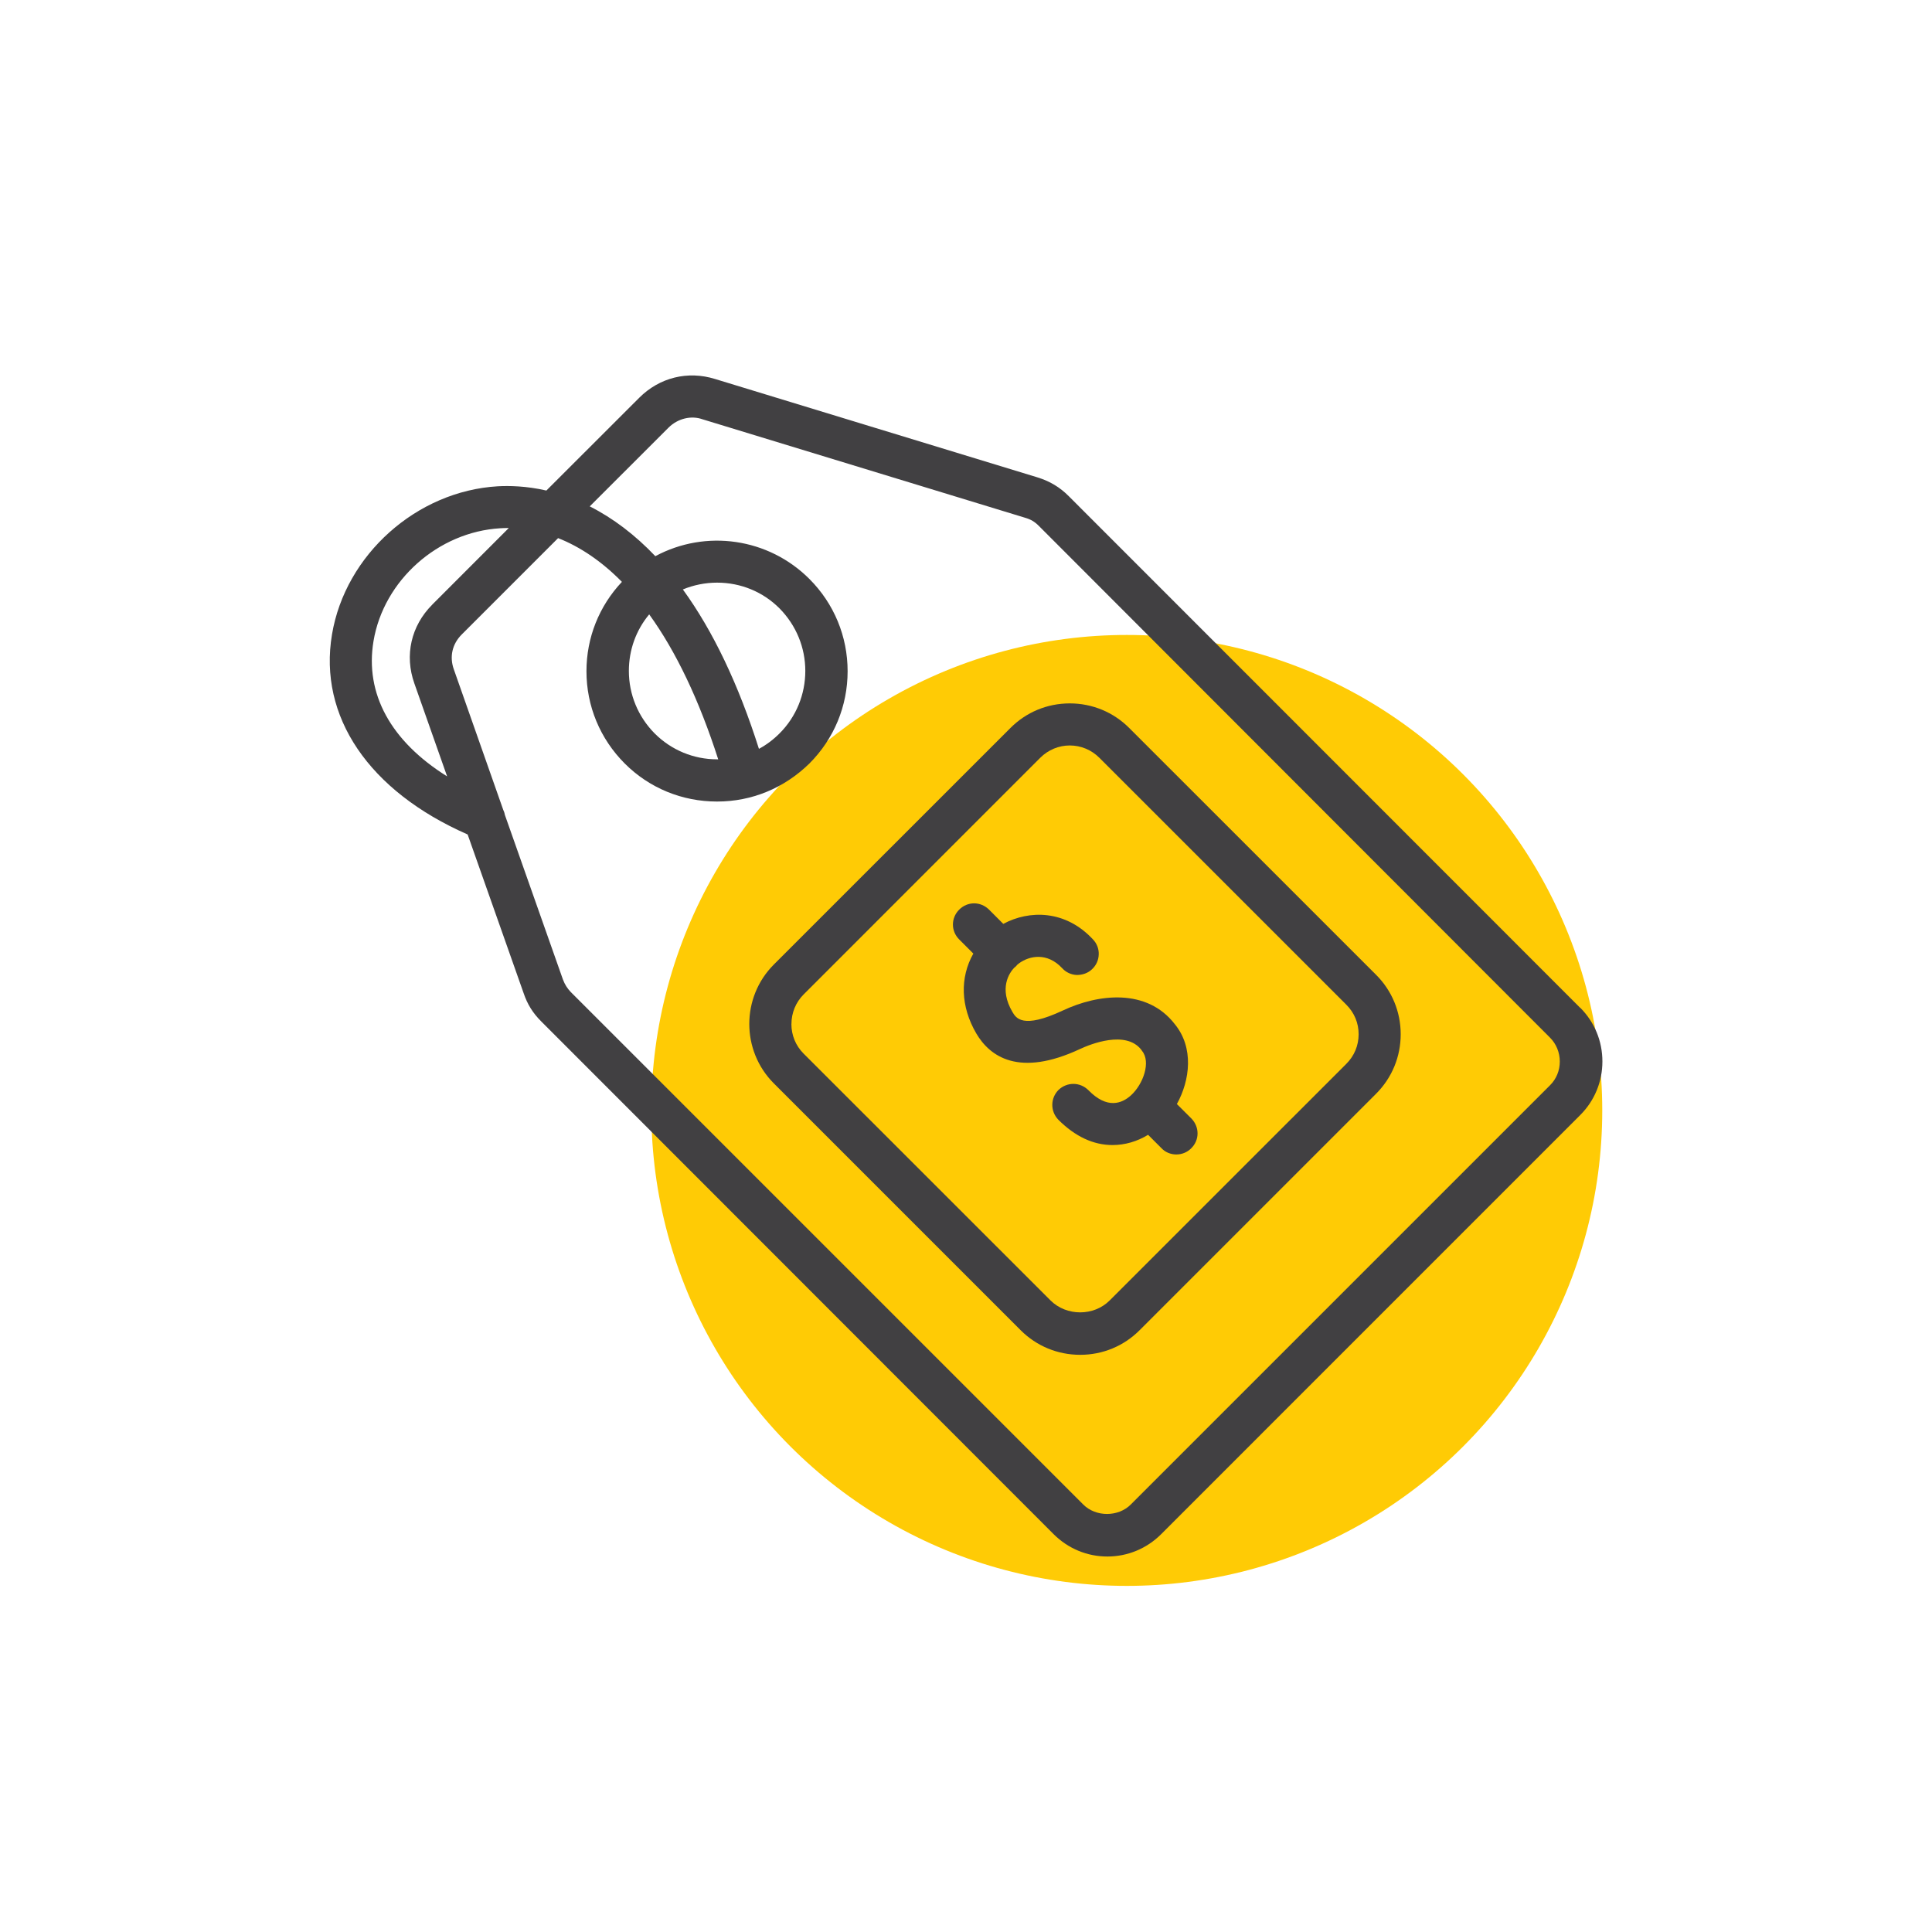
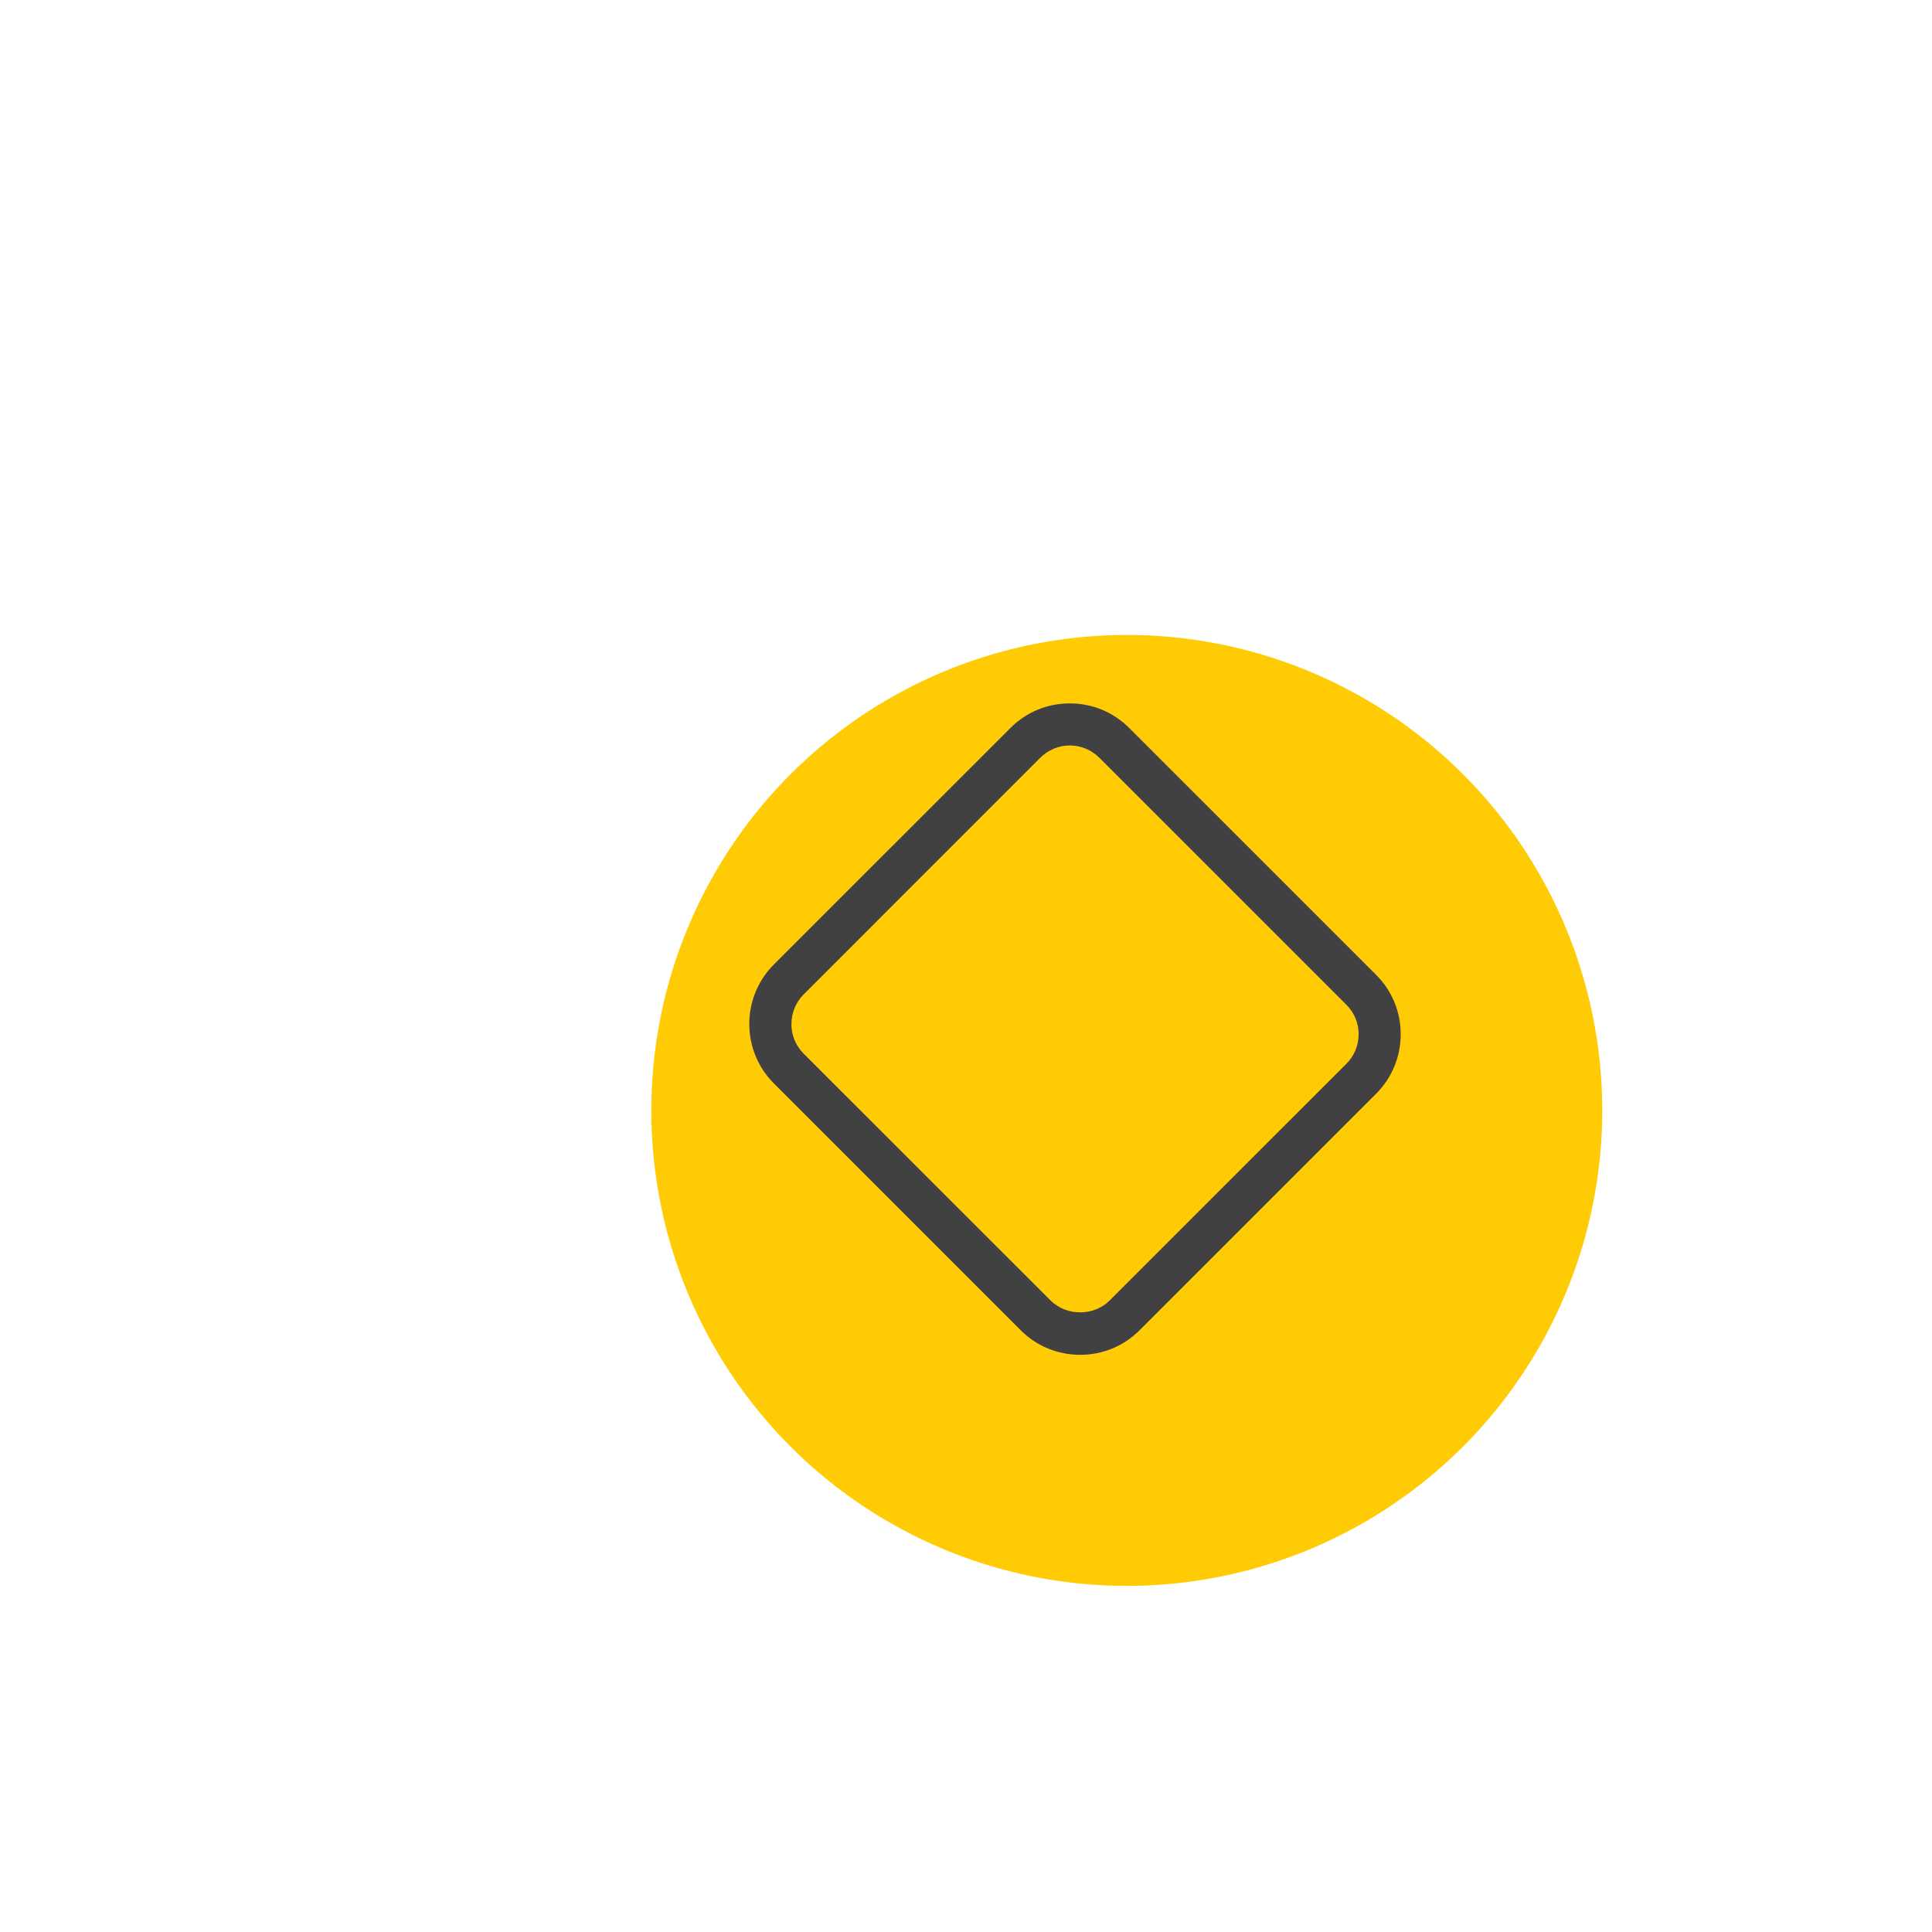
<svg xmlns="http://www.w3.org/2000/svg" id="Price" viewBox="0 0 400 400">
  <defs>
    <style>
      .cls-1 {
        fill: #ffcb05;
      }

      .cls-2 {
        fill: #414042;
      }
    </style>
  </defs>
  <circle class="cls-1" cx="233.29" cy="229.9" r="98.44" />
  <g>
-     <path class="cls-2" d="M327.15,208.65l-105.85-105.9c-1.85-1.87-3.92-3.11-6.49-3.91l-66.75-20.37c-5.67-1.77-11.54-.31-15.73,3.9l-19.21,19.19c-4.21-.97-7.79-1-10.05-.88-16.8.98-31.56,14.16-34.33,30.65-2.87,17,7.63,32.46,28.08,41.44l11.59,32.85c.78,2.32,1.92,4.15,3.72,5.93l106.03,106.1c2.98,2.97,6.93,4.61,11.11,4.61s8.14-1.64,11.12-4.61l86.78-86.79c2.95-2.95,4.59-6.89,4.59-11.1s-1.63-8.16-4.59-11.12ZM89.49,125.19c-4.39,4.39-5.77,10.49-3.7,16.31l6.78,19.24c-11.67-7.29-17.06-17.13-15.24-28h0c2.09-12.58,13.38-22.62,26.25-23.37.49-.03.99-.05,1.48-.05h.28l-15.85,15.86ZM141.38,122.04c2.22-.92,4.64-1.41,7.08-1.41,4.9,0,9.5,1.89,12.93,5.33,3.45,3.5,5.34,8.1,5.34,12.95s-1.89,9.5-5.34,12.94c-1.28,1.28-2.71,2.36-4.26,3.19-4.23-13.34-9.52-24.43-15.75-33ZM148.45,157.21c-4.83,0-9.45-1.9-12.91-5.36-3.45-3.49-5.34-8.09-5.34-12.94,0-4.34,1.48-8.44,4.21-11.71,5.56,7.69,10.36,17.78,14.29,30.02h-.25ZM121.42,138.97c0,7.21,2.82,14,7.93,19.11,5.08,5.08,11.87,7.87,19.11,7.87s13.91-2.79,19.11-7.87c5.11-5.11,7.92-11.9,7.92-19.11s-2.81-14-7.92-19.11c-8.47-8.47-21.44-10.33-31.89-4.71-4.2-4.41-8.75-7.87-13.58-10.31l16.31-16.3c1.94-1.93,4.73-2.56,7.04-1.73l66.77,20.38c1.21.35,2,.82,2.89,1.72l105.8,105.92c1.29,1.28,2.03,3.08,2.03,4.94s-.7,3.61-2.03,4.93h0s-86.78,86.78-86.78,86.78c-2.6,2.62-7.26,2.63-9.87,0l-106.06-106.06c-.78-.82-1.26-1.59-1.66-2.65l-12.02-34.08c-.06-.38-.2-.77-.33-1.02l-10.22-29.06c-.95-2.63-.35-5.27,1.63-7.25l19.95-19.95c4.66,1.84,9.1,4.88,13.21,9.06-4.74,5.03-7.34,11.57-7.34,18.5Z" />
-     <path class="cls-2" d="M201.52,197.42c-2.83,5.03-2.63,10.98.6,16.53,2.79,4.76,8.8,9.18,21.52,3.22,2.15-1,9.41-3.91,12.63.14.05.09.11.18.17.26,1.88,2.25.28,6.89-2.3,9.22-1.88,1.7-4.93,2.88-8.8-1.08-1.72-1.71-4.4-1.74-6.18-.06-1.69,1.7-1.74,4.4-.05,6.17,3.49,3.49,7.27,5.25,11.22,5.25,2.56,0,5.09-.73,7.37-2.12l2.74,2.74c.78.85,1.91,1.33,3.1,1.33s2.28-.46,3.1-1.29c.84-.83,1.3-1.92,1.3-3.07s-.46-2.26-1.29-3.1l-2.99-2.98c2.72-4.91,3.57-11.67-.44-16.55-5.75-7.43-15.78-6.31-23.25-2.78-8.28,3.86-9.62,1.51-10.36.26-2.86-4.88-.64-8.09.37-9.15.09-.07.36-.28.43-.37.09-.11.17-.21.16-.21.15-.13.3-.26.43-.35,2.18-1.58,5.82-2.27,8.88.99.79.88,1.87,1.39,3.06,1.44,1.18,0,2.29-.38,3.12-1.16.88-.8,1.38-1.89,1.42-3.07.05-1.17-.38-2.28-1.17-3.11-5.72-6.19-13.26-6.12-18.59-3.24l-2.95-2.95c-1.74-1.73-4.44-1.74-6.18,0-1.73,1.73-1.73,4.44,0,6.17l2.92,2.92Z" />
    <path class="cls-2" d="M211.33,275.42c3.28,3.28,7.66,5.08,12.31,5.08s9.01-1.8,12.29-5.08l48.99-48.99c3.27-3.28,5.08-7.65,5.08-12.3s-1.81-9.02-5.08-12.29l-51.13-51.12c-3.28-3.28-7.65-5.09-12.3-5.09s-9.01,1.8-12.29,5.09l-48.99,48.98c-6.77,6.78-6.77,17.82,0,24.6l51.12,51.12ZM163.86,212.01c0-2.32.9-4.5,2.53-6.13l48.98-48.99c1.66-1.65,3.83-2.55,6.12-2.55s4.49.91,6.12,2.55l51.13,51.12c1.67,1.68,2.55,3.79,2.55,6.12s-.9,4.48-2.55,6.13l-48.99,48.98c-3.29,3.3-8.95,3.29-12.25,0l-51.13-51.11c-1.63-1.63-2.52-3.8-2.52-6.12Z" />
  </g>
</svg>